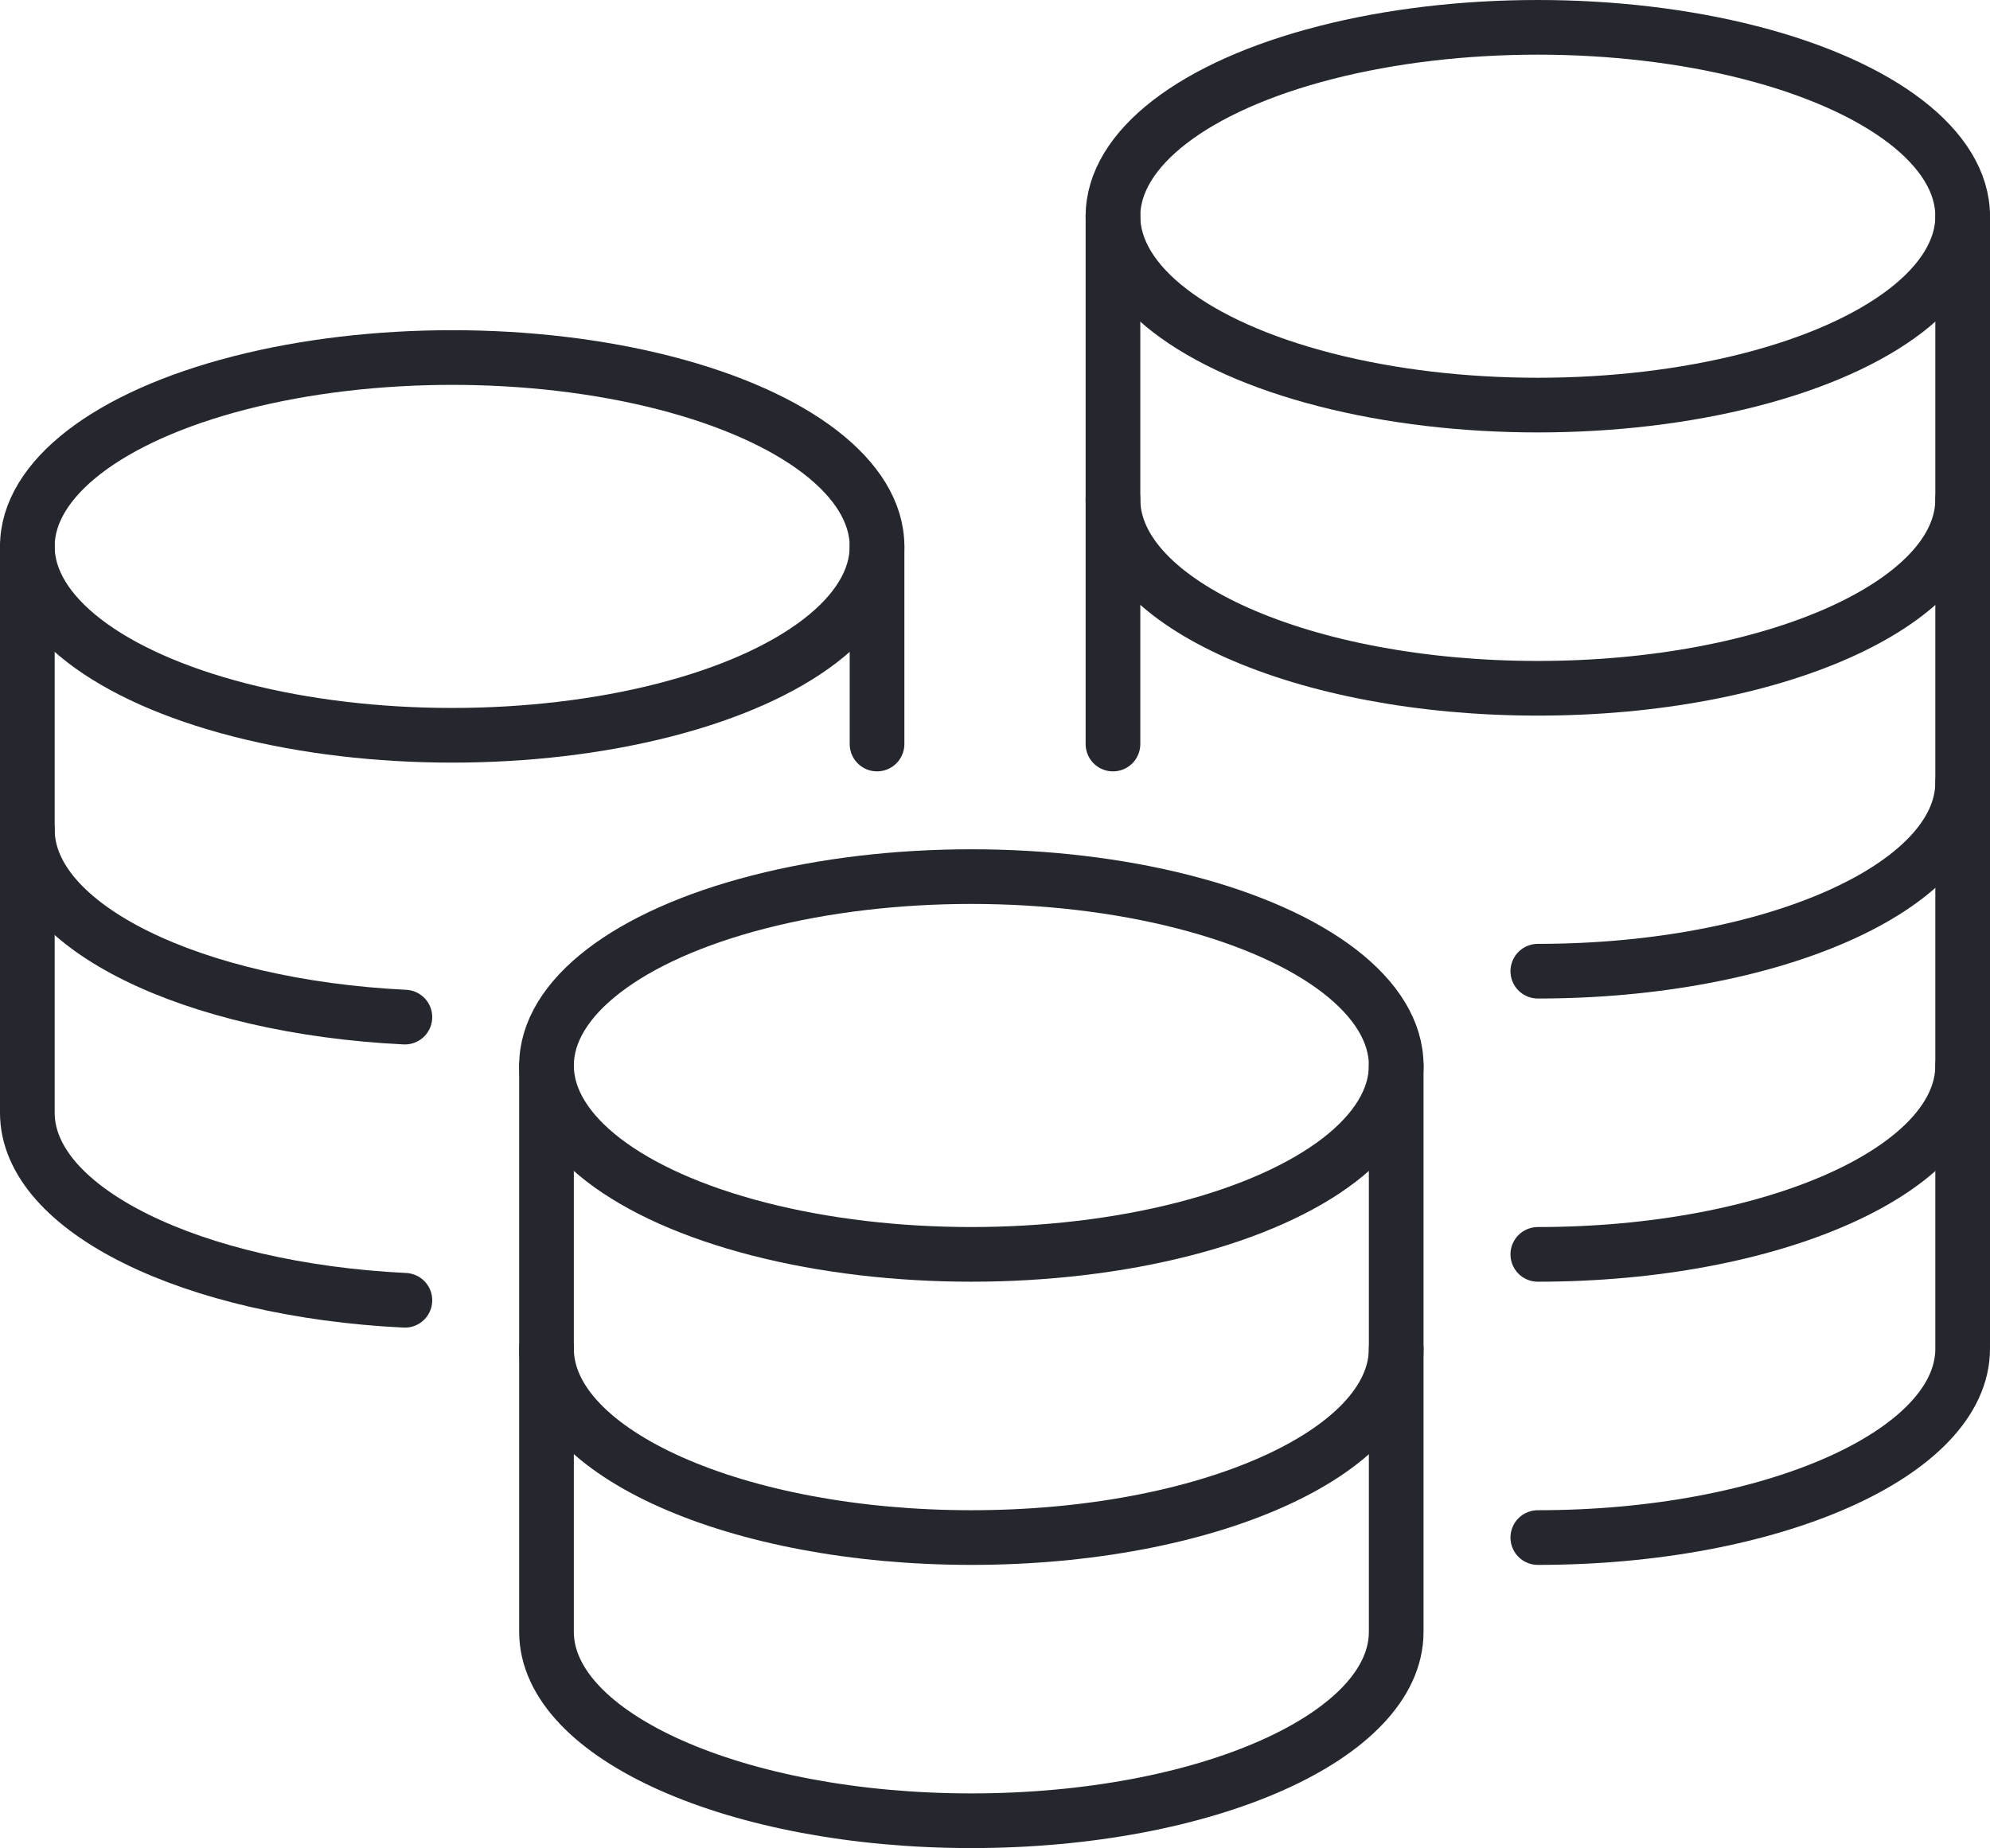
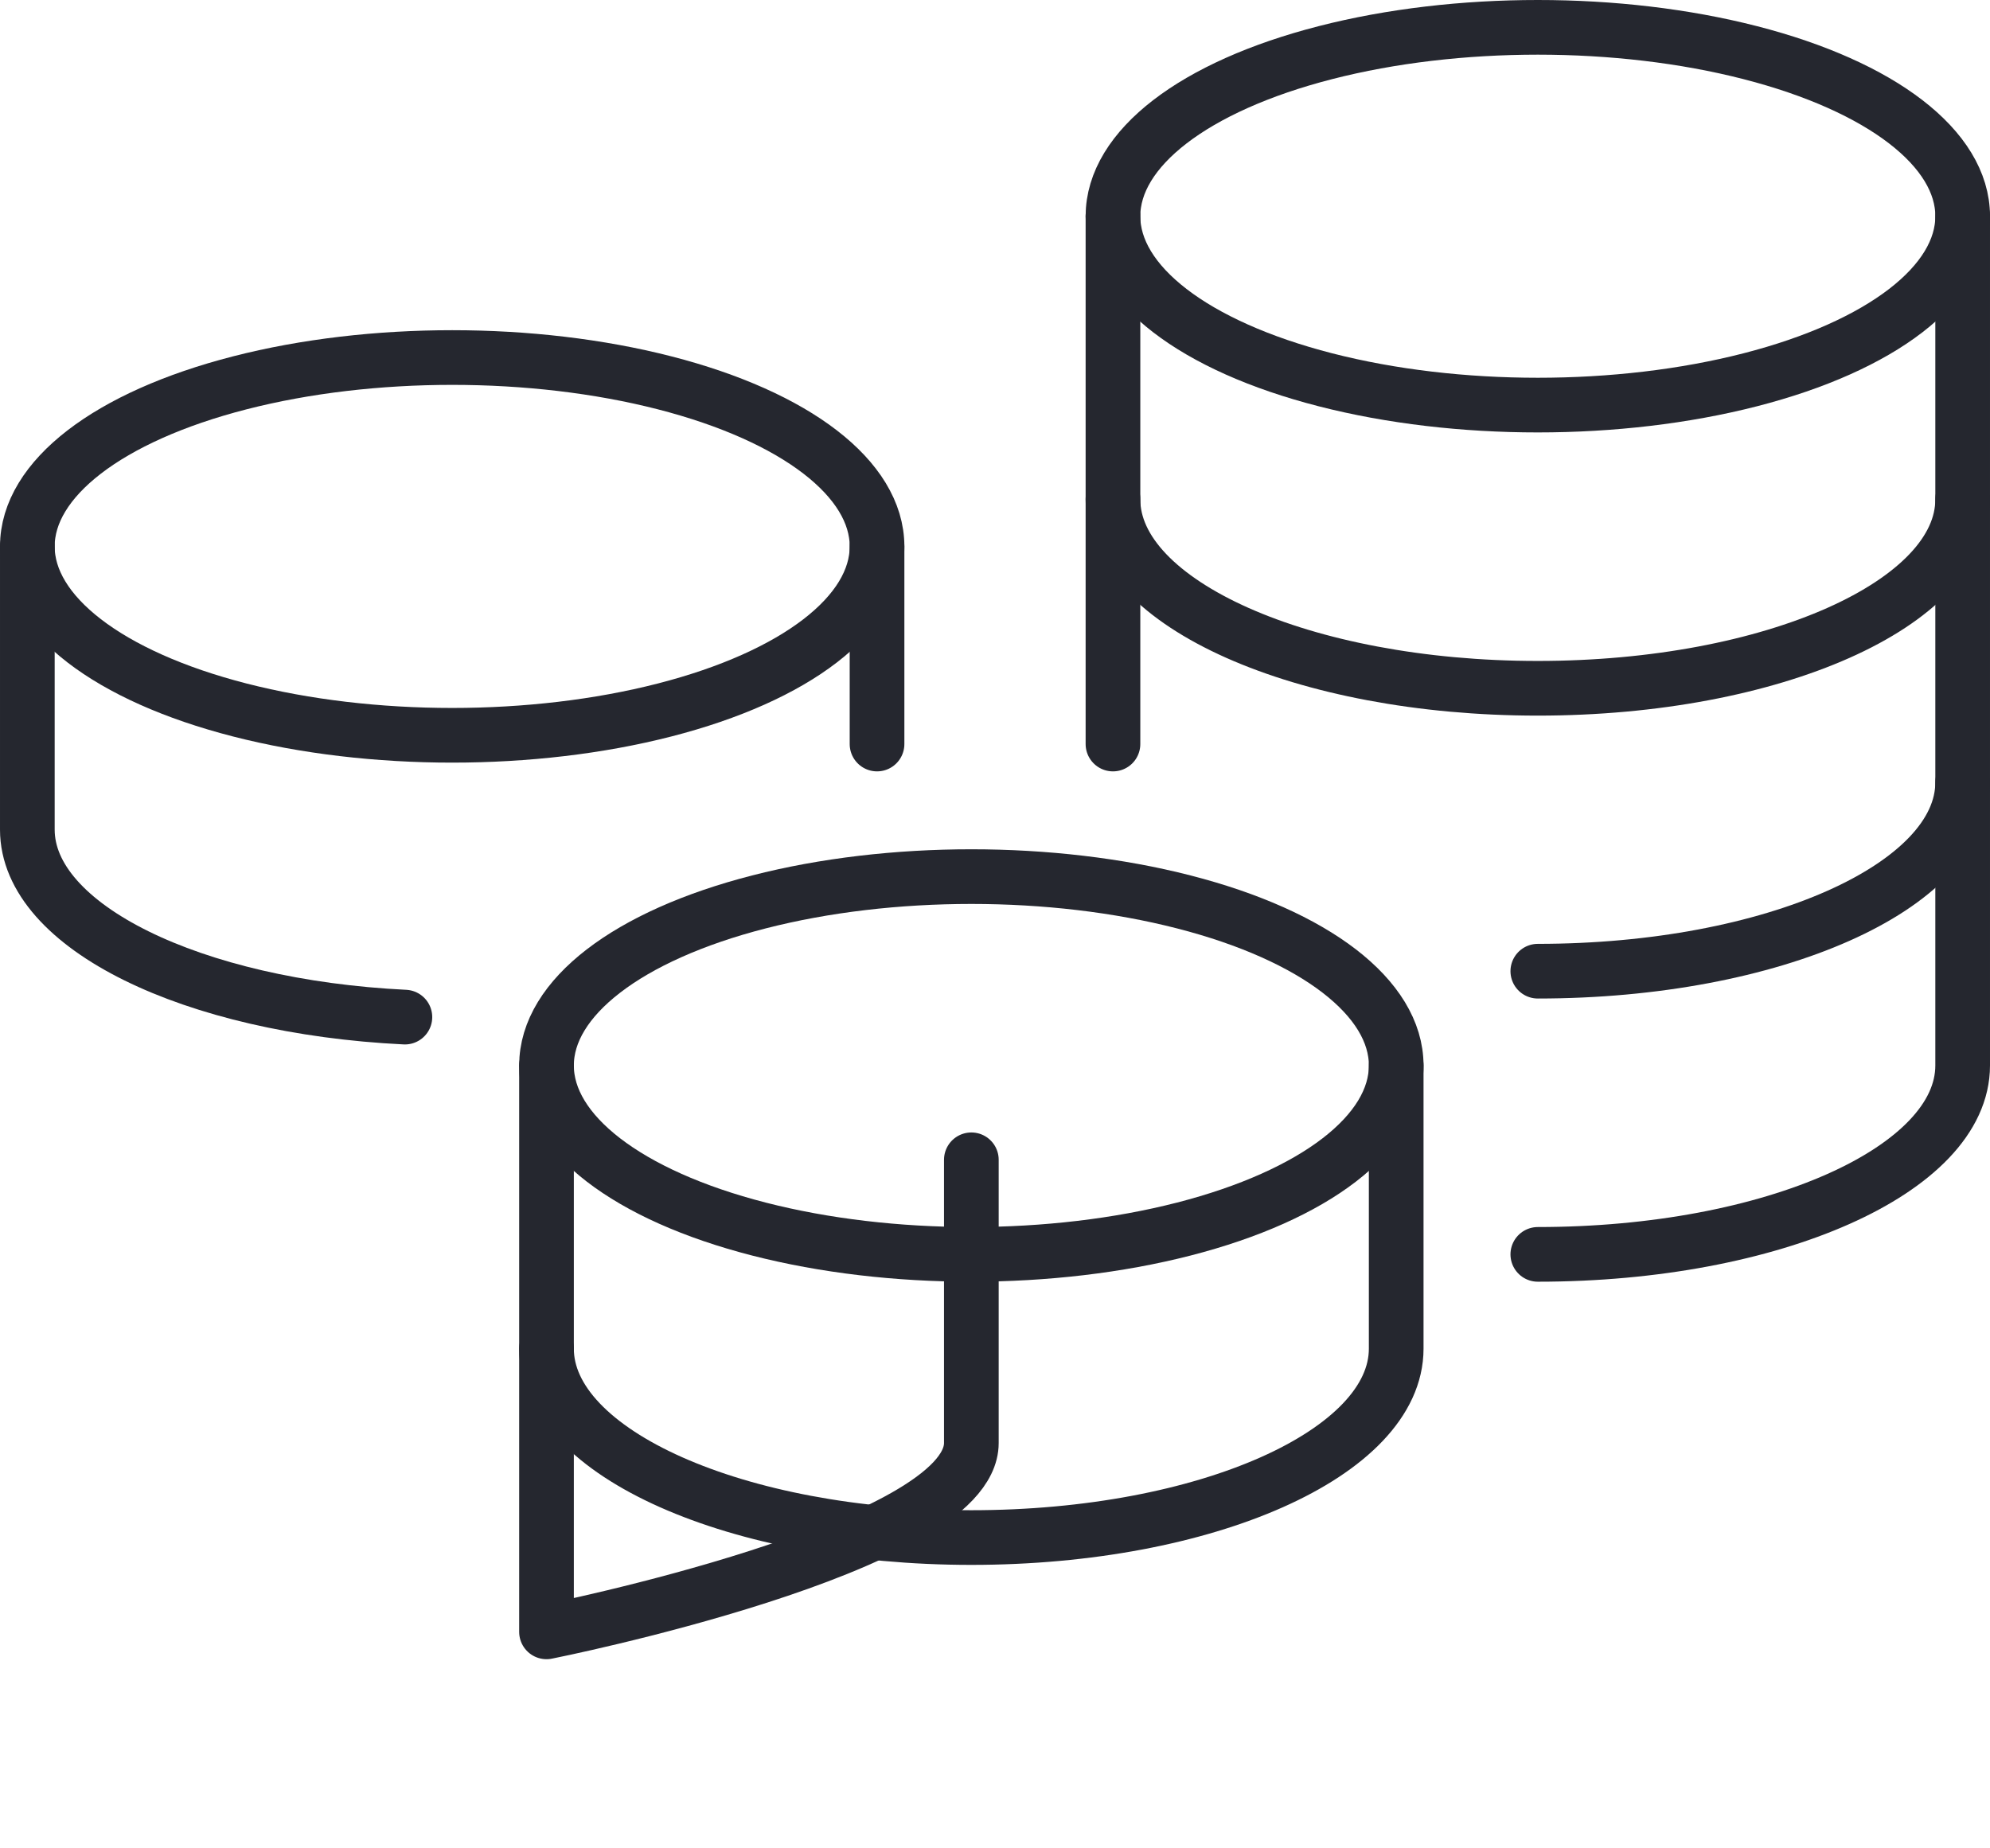
<svg xmlns="http://www.w3.org/2000/svg" id="Layer_2" data-name="Layer 2" viewBox="0 0 72.79 67.61">
  <defs>
    <style>
      .cls-1 {
        fill: none;
        stroke: #25272f;
        stroke-linecap: round;
        stroke-linejoin: round;
        stroke-width: 2px;
      }
    </style>
  </defs>
  <g id="Layer_1-2" data-name="Layer 1">
    <g>
      <ellipse class="cls-1" cx="35.53" cy="38.98" rx="15.54" ry="6.91" />
-       <path class="cls-1" d="m19.99,49.34v10.36c0,3.81,6.96,6.91,15.54,6.91s15.54-3.09,15.54-6.91v-10.36" />
+       <path class="cls-1" d="m19.99,49.34v10.36s15.54-3.09,15.54-6.91v-10.36" />
      <path class="cls-1" d="m19.99,38.98v10.36c0,3.81,6.96,6.91,15.54,6.91s15.54-3.09,15.54-6.91v-10.36" />
      <path class="cls-1" d="m56.25,45.89c8.58,0,15.54-3.09,15.54-6.91v-10.36" />
-       <path class="cls-1" d="m14.81,47.57c-7.77-.38-13.81-3.31-13.81-6.86v-10.36" />
      <path class="cls-1" d="m14.81,37.21c-7.77-.38-13.81-3.31-13.81-6.86v-10.36" />
-       <path class="cls-1" d="m56.25,56.25c8.58,0,15.54-3.09,15.54-6.91v-10.36" />
      <path class="cls-1" d="m56.25,35.53c8.58,0,15.54-3.09,15.54-6.91v-10.36" />
      <line class="cls-1" x1="40.71" y1="18.26" x2="40.71" y2="27.22" />
      <path class="cls-1" d="m40.71,7.91v10.36c0,3.81,6.96,6.91,15.54,6.91s15.54-3.09,15.54-6.91V7.91" />
      <ellipse class="cls-1" cx="56.25" cy="7.91" rx="15.54" ry="6.91" />
      <ellipse class="cls-1" cx="16.54" cy="19.99" rx="15.54" ry="6.91" />
      <line class="cls-1" x1="32.08" y1="19.99" x2="32.08" y2="27.22" />
    </g>
  </g>
</svg>